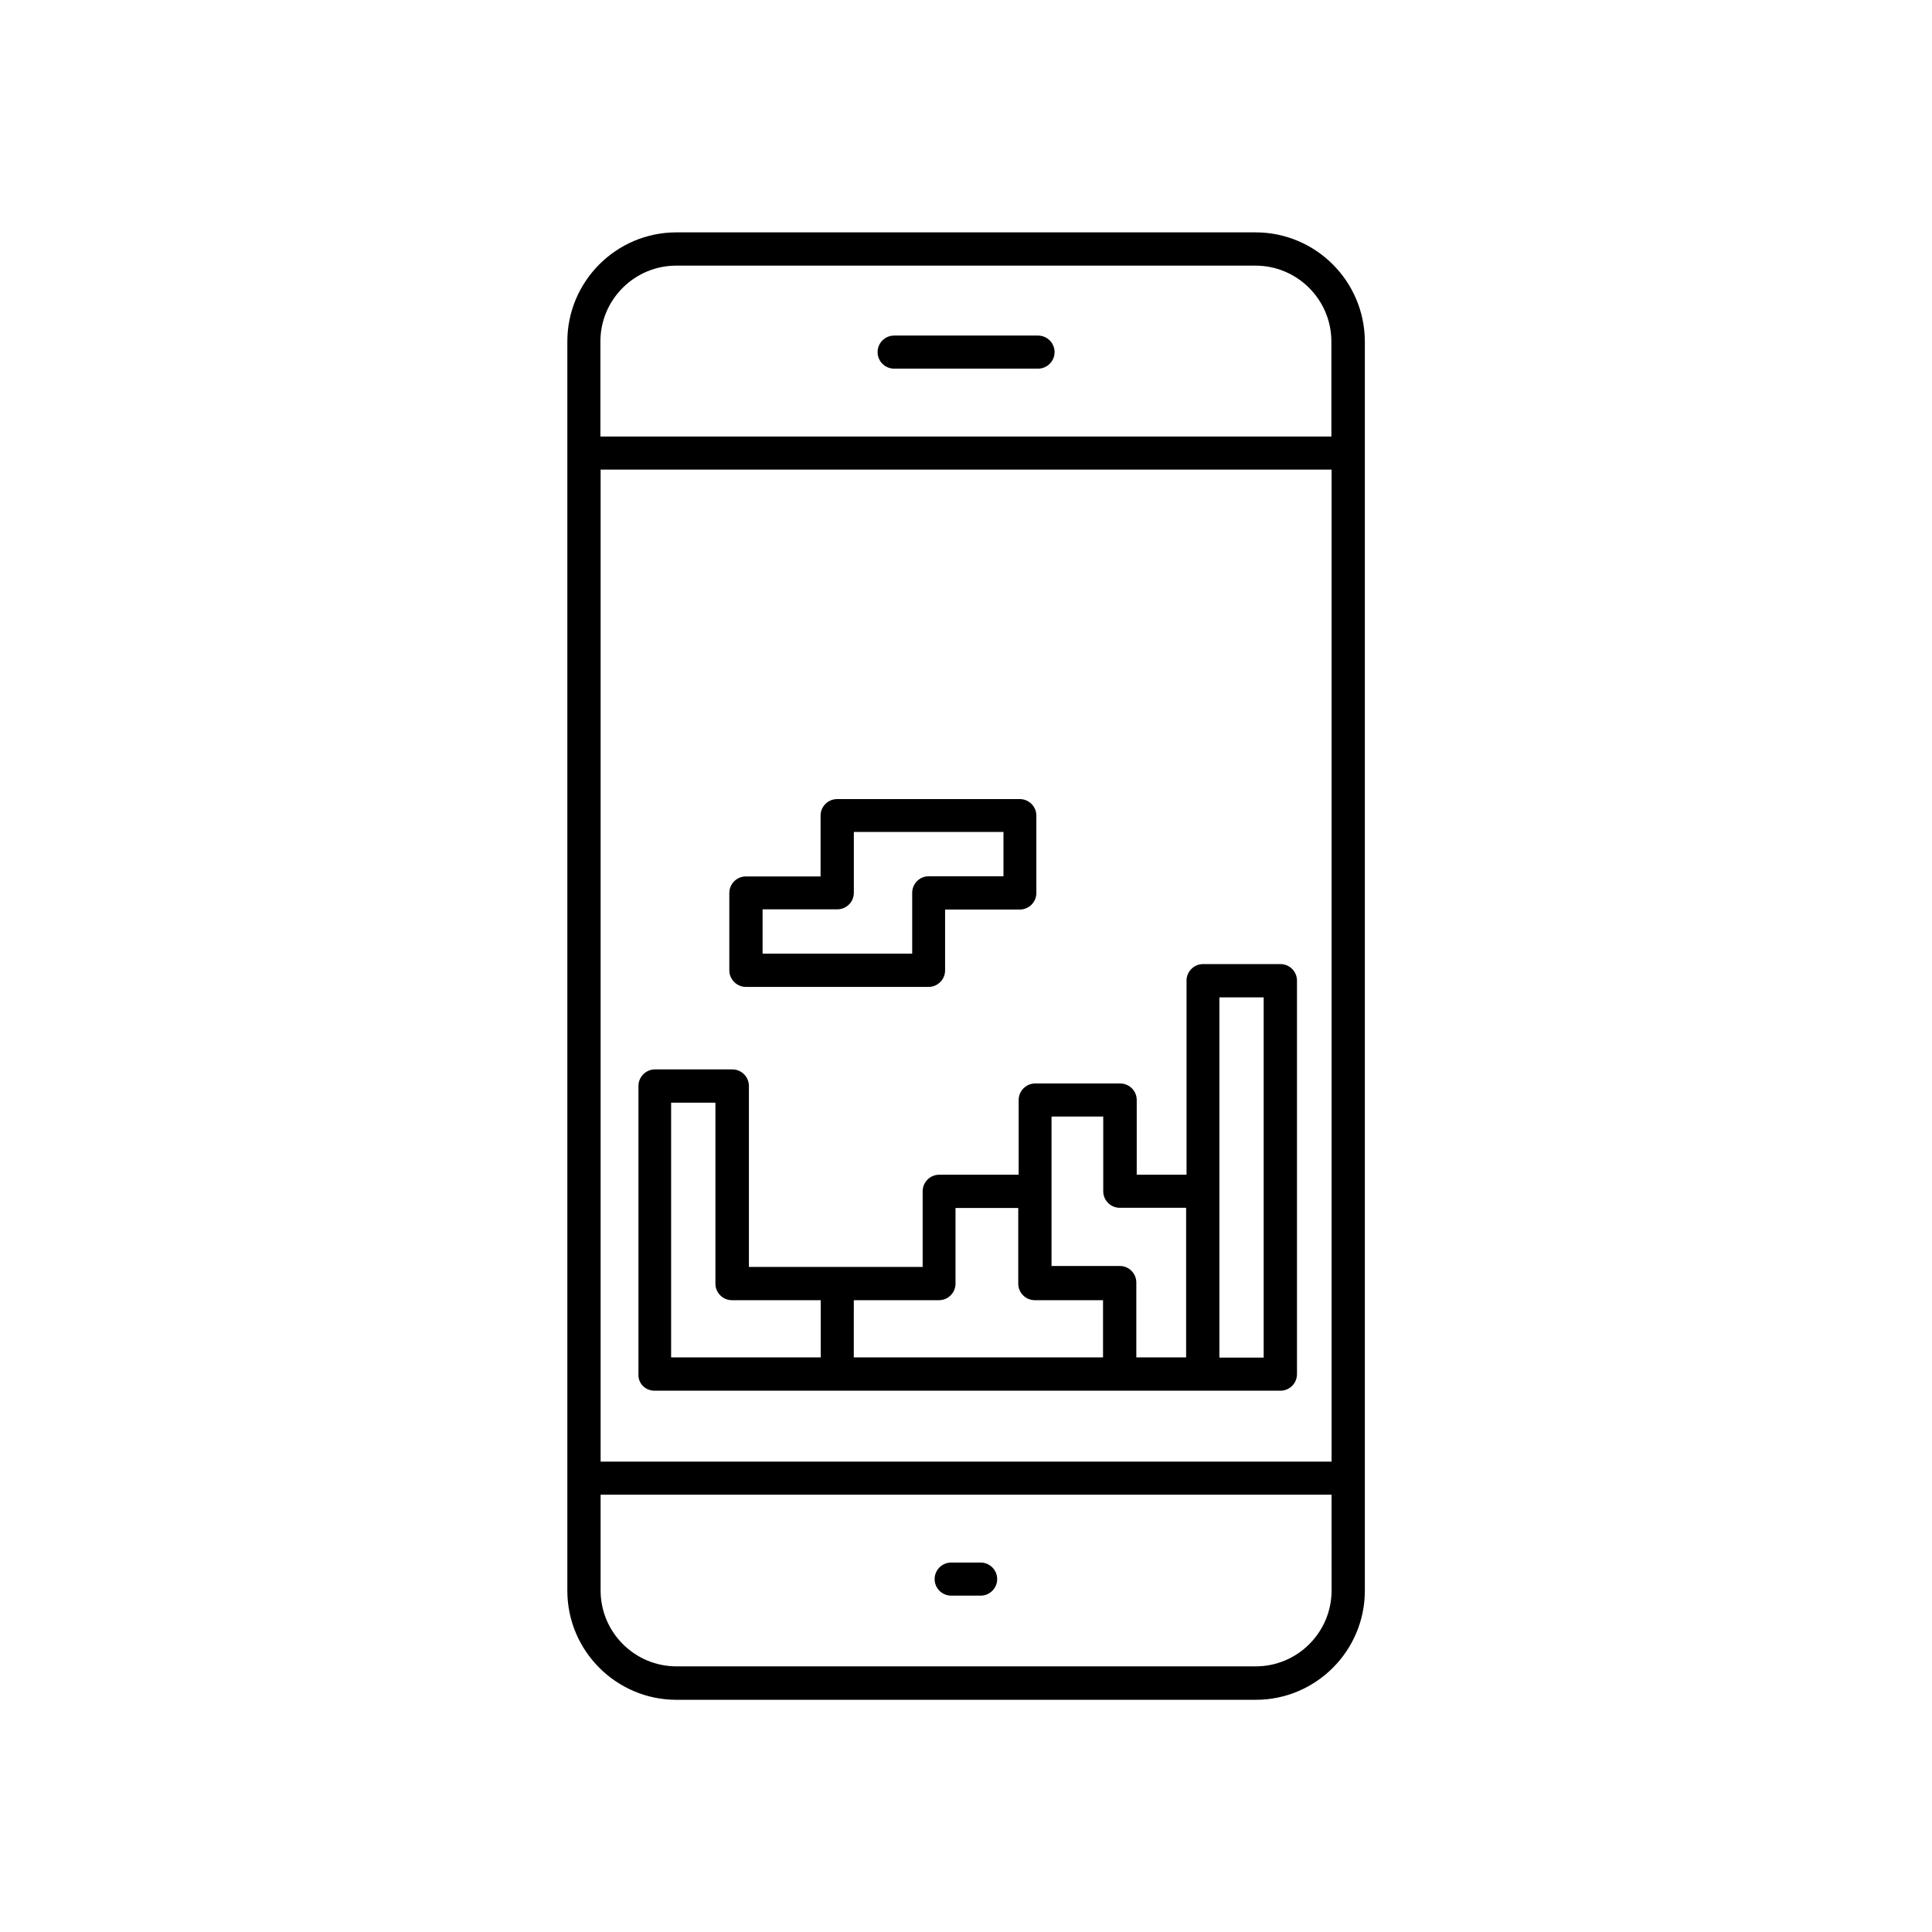
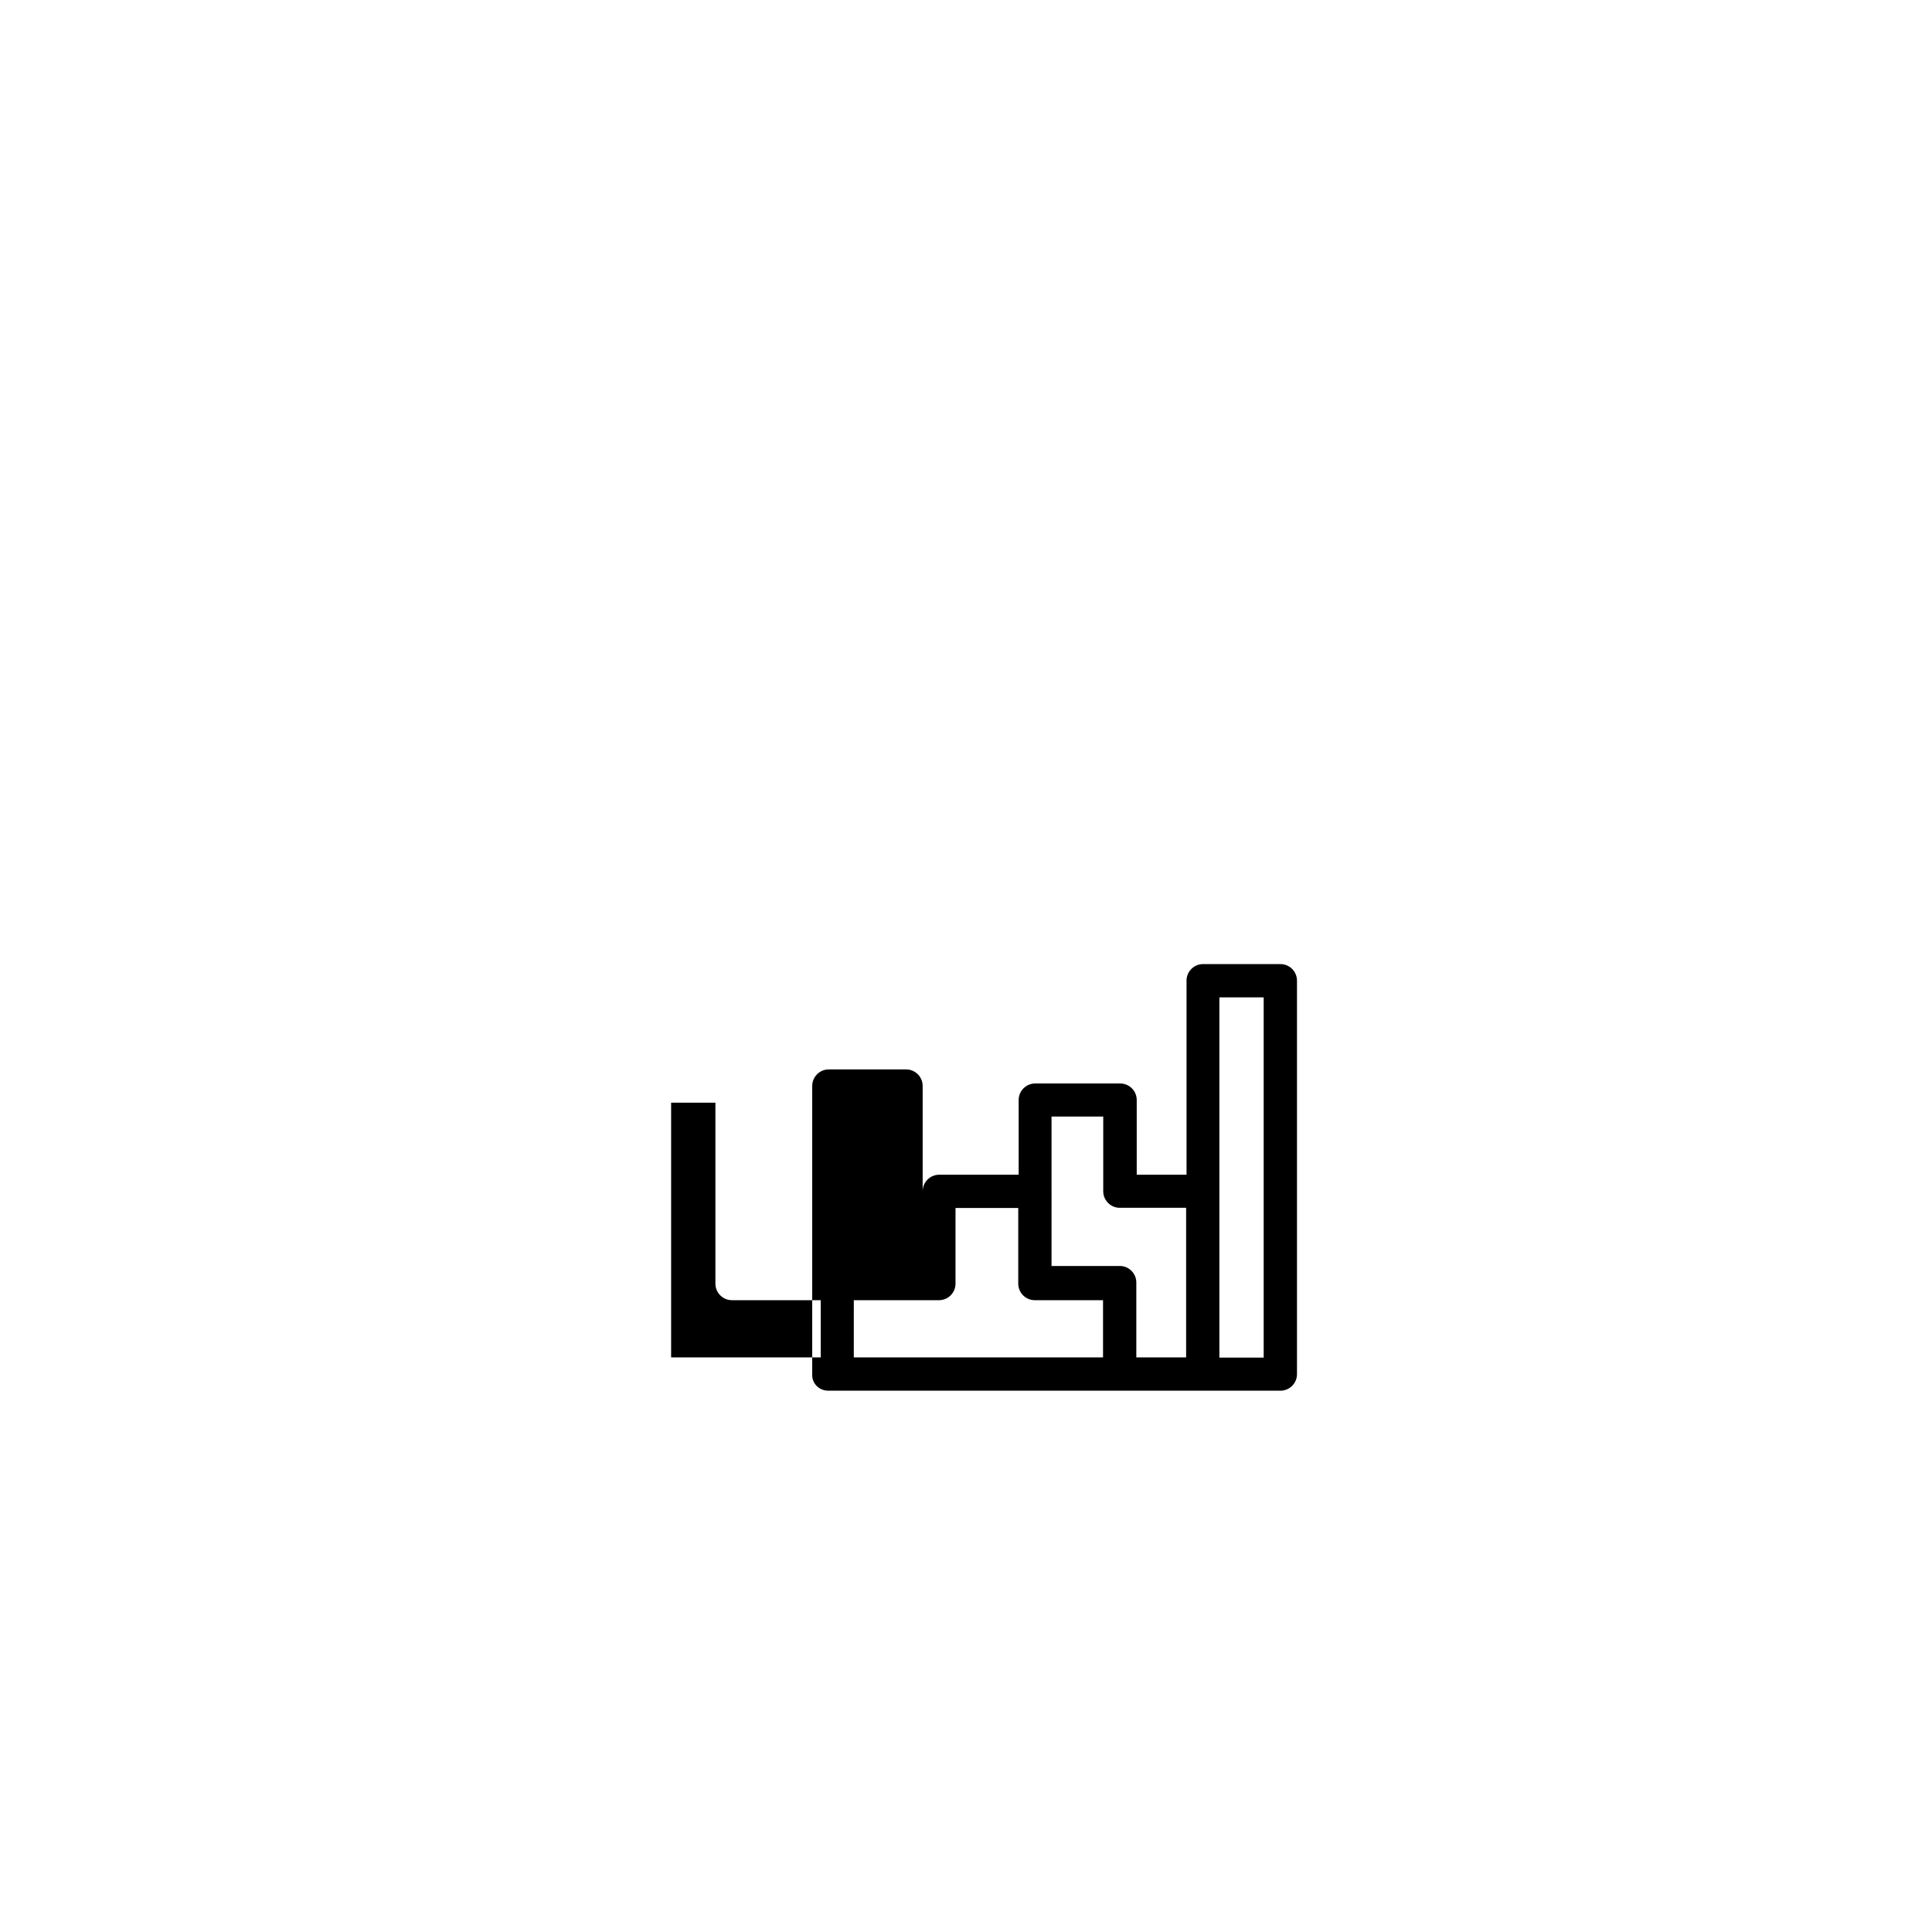
<svg xmlns="http://www.w3.org/2000/svg" fill="#000000" width="800px" height="800px" version="1.1" viewBox="144 144 512 512">
  <g>
-     <path d="m476.73 205.58h-153.46c-15.973 0-28.918 13-28.918 28.918v331.05c0 15.973 13 28.918 28.918 28.918h153.51c15.973 0 28.918-13 28.918-28.918v-331.05c-0.051-15.969-13-28.918-28.969-28.918zm20.152 359.92c0 11.082-9.02 20.102-20.102 20.102h-153.51c-11.082 0-20.102-9.02-20.102-20.102v-25.391h193.71zm0-34.16h-193.71v-262.89h193.71zm0-271.65h-193.77v-25.191c0-11.082 9.02-20.102 20.102-20.102h153.51c11.082 0 20.102 9.02 20.102 20.102v25.191z" />
-     <path d="m419.09 232.93h-38.137c-2.418 0-4.383 1.965-4.383 4.383 0 2.418 1.965 4.383 4.383 4.383h38.137c2.418 0 4.383-1.965 4.383-4.383 0-2.418-1.965-4.383-4.383-4.383z" />
-     <path d="m396.07 566.86h7.809c2.418 0 4.383-1.965 4.383-4.383 0-2.418-1.965-4.383-4.383-4.383h-7.809c-2.418 0-4.383 1.965-4.383 4.383 0 2.418 1.965 4.383 4.383 4.383z" />
-     <path d="m341.66 405.54h48.418c2.418 0 4.383-1.965 4.383-4.383v-16.121h19.801c2.418 0 4.383-1.965 4.383-4.383v-20.504c0-2.418-1.965-4.383-4.383-4.383h-48.418c-2.418 0-4.383 1.965-4.383 4.383v16.121h-19.801c-2.418 0-4.383 1.965-4.383 4.383v20.504c0 2.367 1.965 4.383 4.383 4.383zm4.434-20.555h19.801c2.418 0 4.383-1.965 4.383-4.383v-16.121h39.648v11.738h-19.801c-2.418 0-4.383 1.965-4.383 4.383v16.121h-39.648z" />
-     <path d="m317.47 512.55h165.86c2.418 0 4.383-1.965 4.383-4.383v-104.29c0-2.418-1.965-4.383-4.383-4.383h-20.504c-2.418 0-4.383 1.965-4.383 4.383v51.438h-13.199v-19.801c0-2.418-1.965-4.383-4.383-4.383h-22.52c-2.418 0-4.383 1.965-4.383 4.383v19.801h-21.059c-2.418 0-4.383 1.965-4.383 4.383v20.051h-46.047v-47.961c0-2.418-1.965-4.383-4.383-4.383h-20.504c-2.418 0-4.383 1.965-4.383 4.383v76.328c-0.16 2.469 1.805 4.434 4.273 4.434zm149.68-104.24h11.738v95.473h-11.738zm-44.484 31.586h13.703v19.801c0 2.418 1.965 4.383 4.383 4.383h17.582v39.648h-13.199v-19.848c0-2.418-1.965-4.383-4.383-4.383h-18.086zm-52.348 48.668h22.52c2.418 0 4.383-1.965 4.383-4.383v-20.051h16.625v20.051c0 2.418 1.965 4.383 4.383 4.383h18.086v15.164h-66.051l0.004-15.164zm-48.465-52.344h11.738v47.961c0 2.418 1.965 4.383 4.383 4.383h23.527v15.164h-39.648z" />
+     <path d="m317.47 512.55h165.86c2.418 0 4.383-1.965 4.383-4.383v-104.29c0-2.418-1.965-4.383-4.383-4.383h-20.504c-2.418 0-4.383 1.965-4.383 4.383v51.438h-13.199v-19.801c0-2.418-1.965-4.383-4.383-4.383h-22.52c-2.418 0-4.383 1.965-4.383 4.383v19.801h-21.059c-2.418 0-4.383 1.965-4.383 4.383v20.051v-47.961c0-2.418-1.965-4.383-4.383-4.383h-20.504c-2.418 0-4.383 1.965-4.383 4.383v76.328c-0.16 2.469 1.805 4.434 4.273 4.434zm149.68-104.24h11.738v95.473h-11.738zm-44.484 31.586h13.703v19.801c0 2.418 1.965 4.383 4.383 4.383h17.582v39.648h-13.199v-19.848c0-2.418-1.965-4.383-4.383-4.383h-18.086zm-52.348 48.668h22.52c2.418 0 4.383-1.965 4.383-4.383v-20.051h16.625v20.051c0 2.418 1.965 4.383 4.383 4.383h18.086v15.164h-66.051l0.004-15.164zm-48.465-52.344h11.738v47.961c0 2.418 1.965 4.383 4.383 4.383h23.527v15.164h-39.648z" />
  </g>
</svg>